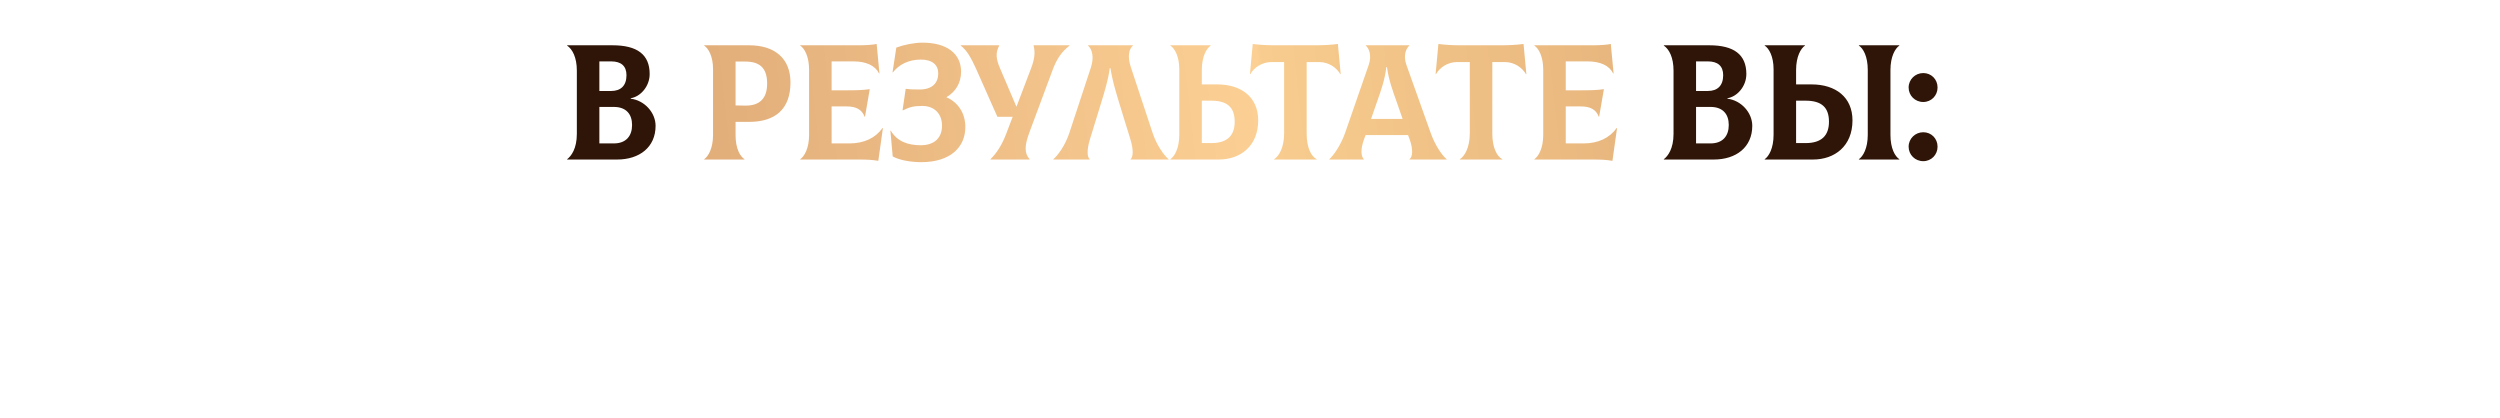
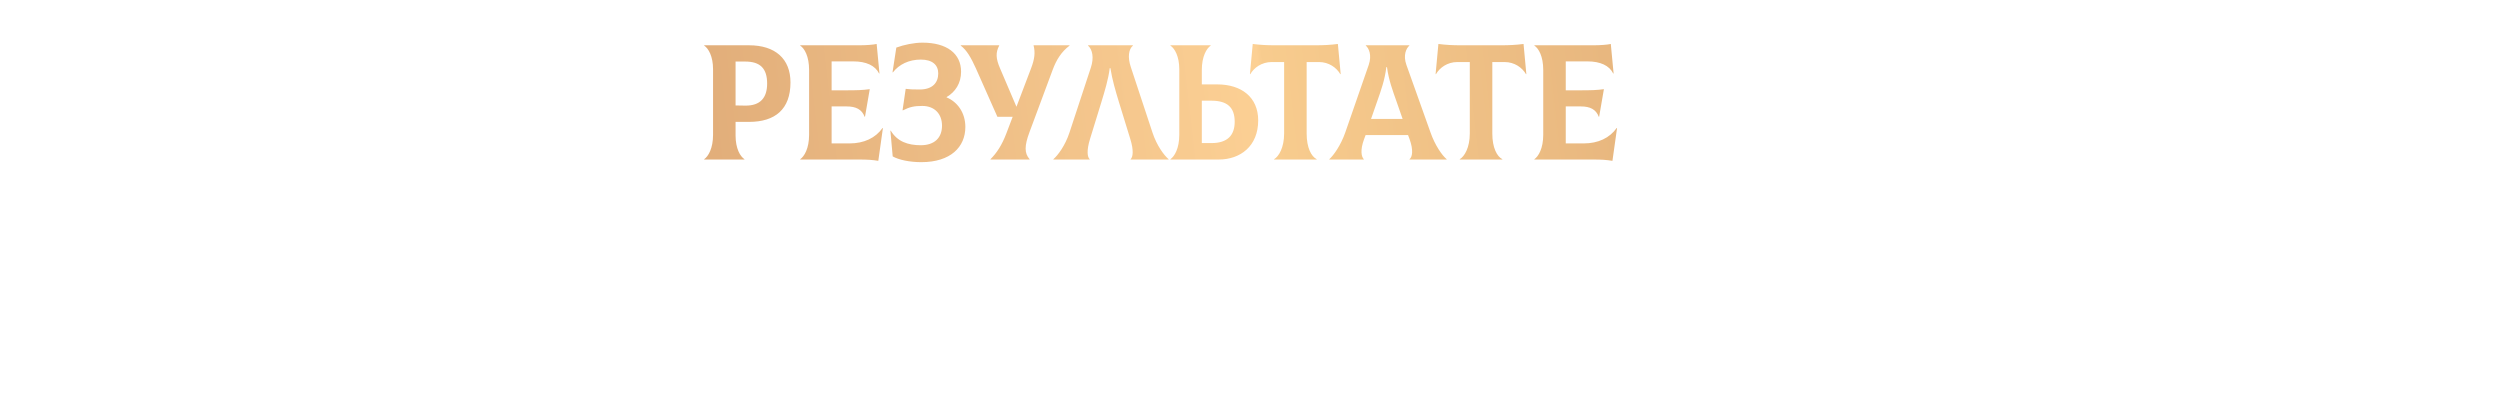
<svg xmlns="http://www.w3.org/2000/svg" width="365" height="61" viewBox="0 0 365 61" fill="none">
-   <path d="M92.091 14.411C94.083 14.651 95.715 16.427 95.715 18.371C95.715 21.491 93.363 23.291 90.099 23.291H82.803V23.243C83.403 22.787 84.219 21.707 84.219 19.547V10.331C84.219 8.363 83.571 7.187 82.803 6.659V6.611H89.427C93.027 6.611 94.851 7.955 94.851 10.811C94.851 12.635 93.483 14.123 92.091 14.339V14.411ZM89.235 8.963H87.507V13.283H89.235C90.627 13.283 91.467 12.515 91.467 10.979C91.467 9.611 90.651 8.963 89.235 8.963ZM89.619 20.939C91.419 20.939 92.283 19.835 92.283 18.251C92.283 16.667 91.419 15.611 89.619 15.611H87.507V20.939H89.619ZM252.208 14.411C254.2 14.651 255.832 16.427 255.832 18.371C255.832 21.491 253.48 23.291 250.216 23.291H242.92V23.243C243.52 22.787 244.336 21.707 244.336 19.547V10.331C244.336 8.363 243.688 7.187 242.92 6.659V6.611H249.544C253.144 6.611 254.968 7.955 254.968 10.811C254.968 12.635 253.6 14.123 252.208 14.339V14.411ZM249.352 8.963H247.624V13.283H249.352C250.744 13.283 251.584 12.515 251.584 10.979C251.584 9.611 250.768 8.963 249.352 8.963ZM249.736 20.939C251.536 20.939 252.4 19.835 252.4 18.251C252.4 16.667 251.536 15.611 249.736 15.611H247.624V20.939H249.736ZM264.486 12.323C267.99 12.323 270.462 14.171 270.462 17.579C270.462 21.347 267.846 23.291 264.702 23.291H257.646V23.243C258.246 22.835 258.942 21.659 258.942 19.691V10.115C258.942 8.219 258.27 7.067 257.646 6.659V6.611H263.526V6.659C262.926 7.067 262.23 8.243 262.23 10.211V12.323H264.486ZM277.302 6.659C276.702 7.067 276.006 8.243 276.006 10.211V19.691C276.006 21.683 276.678 22.835 277.302 23.243V23.291H271.398V23.243C271.998 22.835 272.694 21.659 272.694 19.691V10.211C272.694 8.219 272.022 7.067 271.398 6.659V6.611H277.302V6.659ZM263.622 20.891C265.95 20.891 267.03 19.787 267.03 17.771C267.03 15.683 265.95 14.699 263.622 14.699H262.23V20.891H263.622ZM280.795 14.891C279.595 14.891 278.659 13.955 278.659 12.779C278.659 11.603 279.619 10.667 280.795 10.667C281.971 10.667 282.883 11.579 282.883 12.779C282.883 13.955 281.971 14.891 280.795 14.891ZM280.795 23.531C279.595 23.531 278.659 22.595 278.659 21.419C278.659 20.243 279.619 19.307 280.795 19.307C281.971 19.307 282.883 20.219 282.883 21.419C282.883 22.595 281.971 23.531 280.795 23.531Z" fill="#2E1507" />
  <path d="M109.362 6.611C113.178 6.611 115.41 8.579 115.41 12.035C115.41 15.947 113.178 17.795 109.362 17.795H107.394V19.787C107.394 21.683 108.066 22.835 108.69 23.243V23.291H102.81V23.243C103.41 22.835 104.106 21.659 104.106 19.691V10.115C104.106 8.219 103.434 7.067 102.81 6.659V6.611H109.362ZM108.81 15.419C111.018 15.443 112.002 14.267 112.002 12.203C112.002 9.995 110.994 8.987 108.81 8.987H107.394V15.395L108.81 15.419ZM128.856 18.683L128.904 18.707L128.232 23.483C127.344 23.339 126.72 23.291 125.304 23.291H116.832V23.243C117.432 22.835 118.128 21.659 118.128 19.691V10.211C118.128 8.219 117.456 7.067 116.832 6.659V6.611H125.448C126.408 6.611 127.464 6.539 127.992 6.419L128.4 10.715L128.352 10.739C127.776 9.563 126.456 8.963 124.584 8.963H121.416V13.187H123.24C125.232 13.187 125.904 13.163 126.984 13.019L126.288 17.051H126.24C125.832 15.971 124.968 15.539 123.624 15.539H121.416V20.939H124.032C126.144 20.939 127.824 20.147 128.856 18.683ZM134.51 23.675C132.806 23.675 131.222 23.339 130.334 22.835L129.998 19.091L130.046 19.067C131.006 20.675 132.566 21.203 134.438 21.203C136.454 21.203 137.534 20.099 137.534 18.347C137.534 16.643 136.454 15.467 134.654 15.467C133.478 15.467 132.806 15.611 131.822 16.115L131.774 16.091L132.23 12.971C132.71 13.043 133.31 13.067 134.27 13.067C136.166 13.067 136.982 12.059 136.982 10.715C136.982 9.515 136.166 8.699 134.438 8.699C132.71 8.699 131.27 9.395 130.358 10.571L130.31 10.547L130.862 6.947C131.966 6.539 133.454 6.227 134.678 6.227C138.23 6.227 140.318 7.811 140.318 10.475C140.318 12.155 139.478 13.427 138.206 14.171V14.219C139.766 14.867 140.942 16.427 140.942 18.539C140.942 21.467 138.782 23.675 134.51 23.675ZM150.899 6.611H156.155V6.659C154.955 7.571 154.235 8.723 153.683 10.211L150.299 19.307C149.555 21.299 149.555 22.379 150.323 23.243V23.291H144.611V23.243C145.499 22.355 146.267 21.227 146.939 19.451L147.851 17.051H145.619L142.475 9.971C141.779 8.435 141.155 7.331 140.267 6.659V6.611H145.883V6.659C145.355 7.667 145.379 8.531 146.003 9.971L148.403 15.587L150.539 9.971C151.067 8.579 151.163 7.667 150.899 6.611ZM153.791 23.291V23.243C154.463 22.667 155.519 21.251 156.143 19.355L159.263 9.875C159.743 8.435 159.503 7.235 158.855 6.659V6.611H165.407V6.659C164.783 7.187 164.615 8.339 165.095 9.779L168.263 19.355C168.887 21.251 169.943 22.667 170.615 23.243V23.291H165.071V23.243C165.407 22.931 165.551 21.995 165.023 20.291L163.367 14.915C162.863 13.259 162.383 11.627 162.119 9.947H162.023C161.807 11.627 161.303 13.259 160.799 14.915L159.143 20.291C158.615 21.995 158.759 22.955 159.095 23.243V23.291H153.791ZM177.721 12.323C181.225 12.323 183.697 14.171 183.697 17.579C183.697 21.347 181.081 23.291 177.937 23.291H170.881V23.243C171.481 22.835 172.177 21.659 172.177 19.691V10.115C172.177 8.219 171.505 7.067 170.881 6.659V6.611H176.761V6.659C176.161 7.067 175.465 8.243 175.465 10.211V12.323H177.721ZM176.857 20.891C179.185 20.891 180.265 19.787 180.265 17.771C180.265 15.683 179.185 14.699 176.857 14.699H175.465V20.891H176.857ZM195.331 6.419L195.739 10.811L195.691 10.835C195.139 9.875 194.011 9.059 192.571 9.059H190.771V19.499C190.771 21.563 191.443 22.835 192.235 23.243V23.291H186.019V23.243C186.715 22.835 187.483 21.539 187.483 19.499V9.059H185.659C184.219 9.059 183.091 9.875 182.539 10.835L182.491 10.811L182.899 6.419C184.003 6.563 185.011 6.611 186.187 6.611H192.043C193.219 6.611 194.227 6.563 195.331 6.419ZM208.861 19.355C209.509 21.203 210.541 22.691 211.213 23.243V23.291H205.789V23.243C206.197 22.931 206.389 21.947 205.789 20.291L205.573 19.715H199.381L199.165 20.291C198.541 21.947 198.781 22.931 199.117 23.243V23.291H194.077V23.243C194.725 22.667 195.757 21.203 196.405 19.355L199.837 9.467C200.317 8.051 199.861 7.043 199.405 6.659V6.611H205.765V6.659C205.309 7.067 204.829 8.051 205.333 9.467L208.861 19.355ZM202.405 9.803C202.189 11.651 201.613 13.259 201.061 14.819L200.173 17.363H204.781L203.893 14.819C203.341 13.259 202.741 11.651 202.501 9.803H202.405ZM222.438 6.419L222.846 10.811L222.798 10.835C222.246 9.875 221.118 9.059 219.678 9.059H217.878V19.499C217.878 21.563 218.55 22.835 219.342 23.243V23.291H213.126V23.243C213.822 22.835 214.59 21.539 214.59 19.499V9.059H212.766C211.326 9.059 210.198 9.875 209.646 10.835L209.598 10.811L210.006 6.419C211.11 6.563 212.118 6.611 213.294 6.611H219.15C220.326 6.611 221.334 6.563 222.438 6.419ZM236.041 18.683L236.089 18.707L235.417 23.483C234.529 23.339 233.905 23.291 232.489 23.291H224.017V23.243C224.617 22.835 225.313 21.659 225.313 19.691V10.211C225.313 8.219 224.641 7.067 224.017 6.659V6.611H232.633C233.593 6.611 234.649 6.539 235.177 6.419L235.585 10.715L235.537 10.739C234.961 9.563 233.641 8.963 231.769 8.963H228.601V13.187H230.425C232.417 13.187 233.089 13.163 234.169 13.019L233.473 17.051H233.425C233.017 15.971 232.153 15.539 230.809 15.539H228.601V20.939H231.217C233.329 20.939 235.009 20.147 236.041 18.683Z" fill="url(#paint0_linear_120_450)" />
  <defs>
    <linearGradient id="paint0_linear_120_450" x1="6.976" y1="25.291" x2="351.706" y2="-14.756" gradientUnits="userSpaceOnUse">
      <stop stop-color="#C2855B" />
      <stop offset="0.511" stop-color="#FCD094" />
      <stop offset="0.513" stop-color="#F8CC8E" />
      <stop offset="1" stop-color="#C2855B" />
    </linearGradient>
  </defs>
</svg>